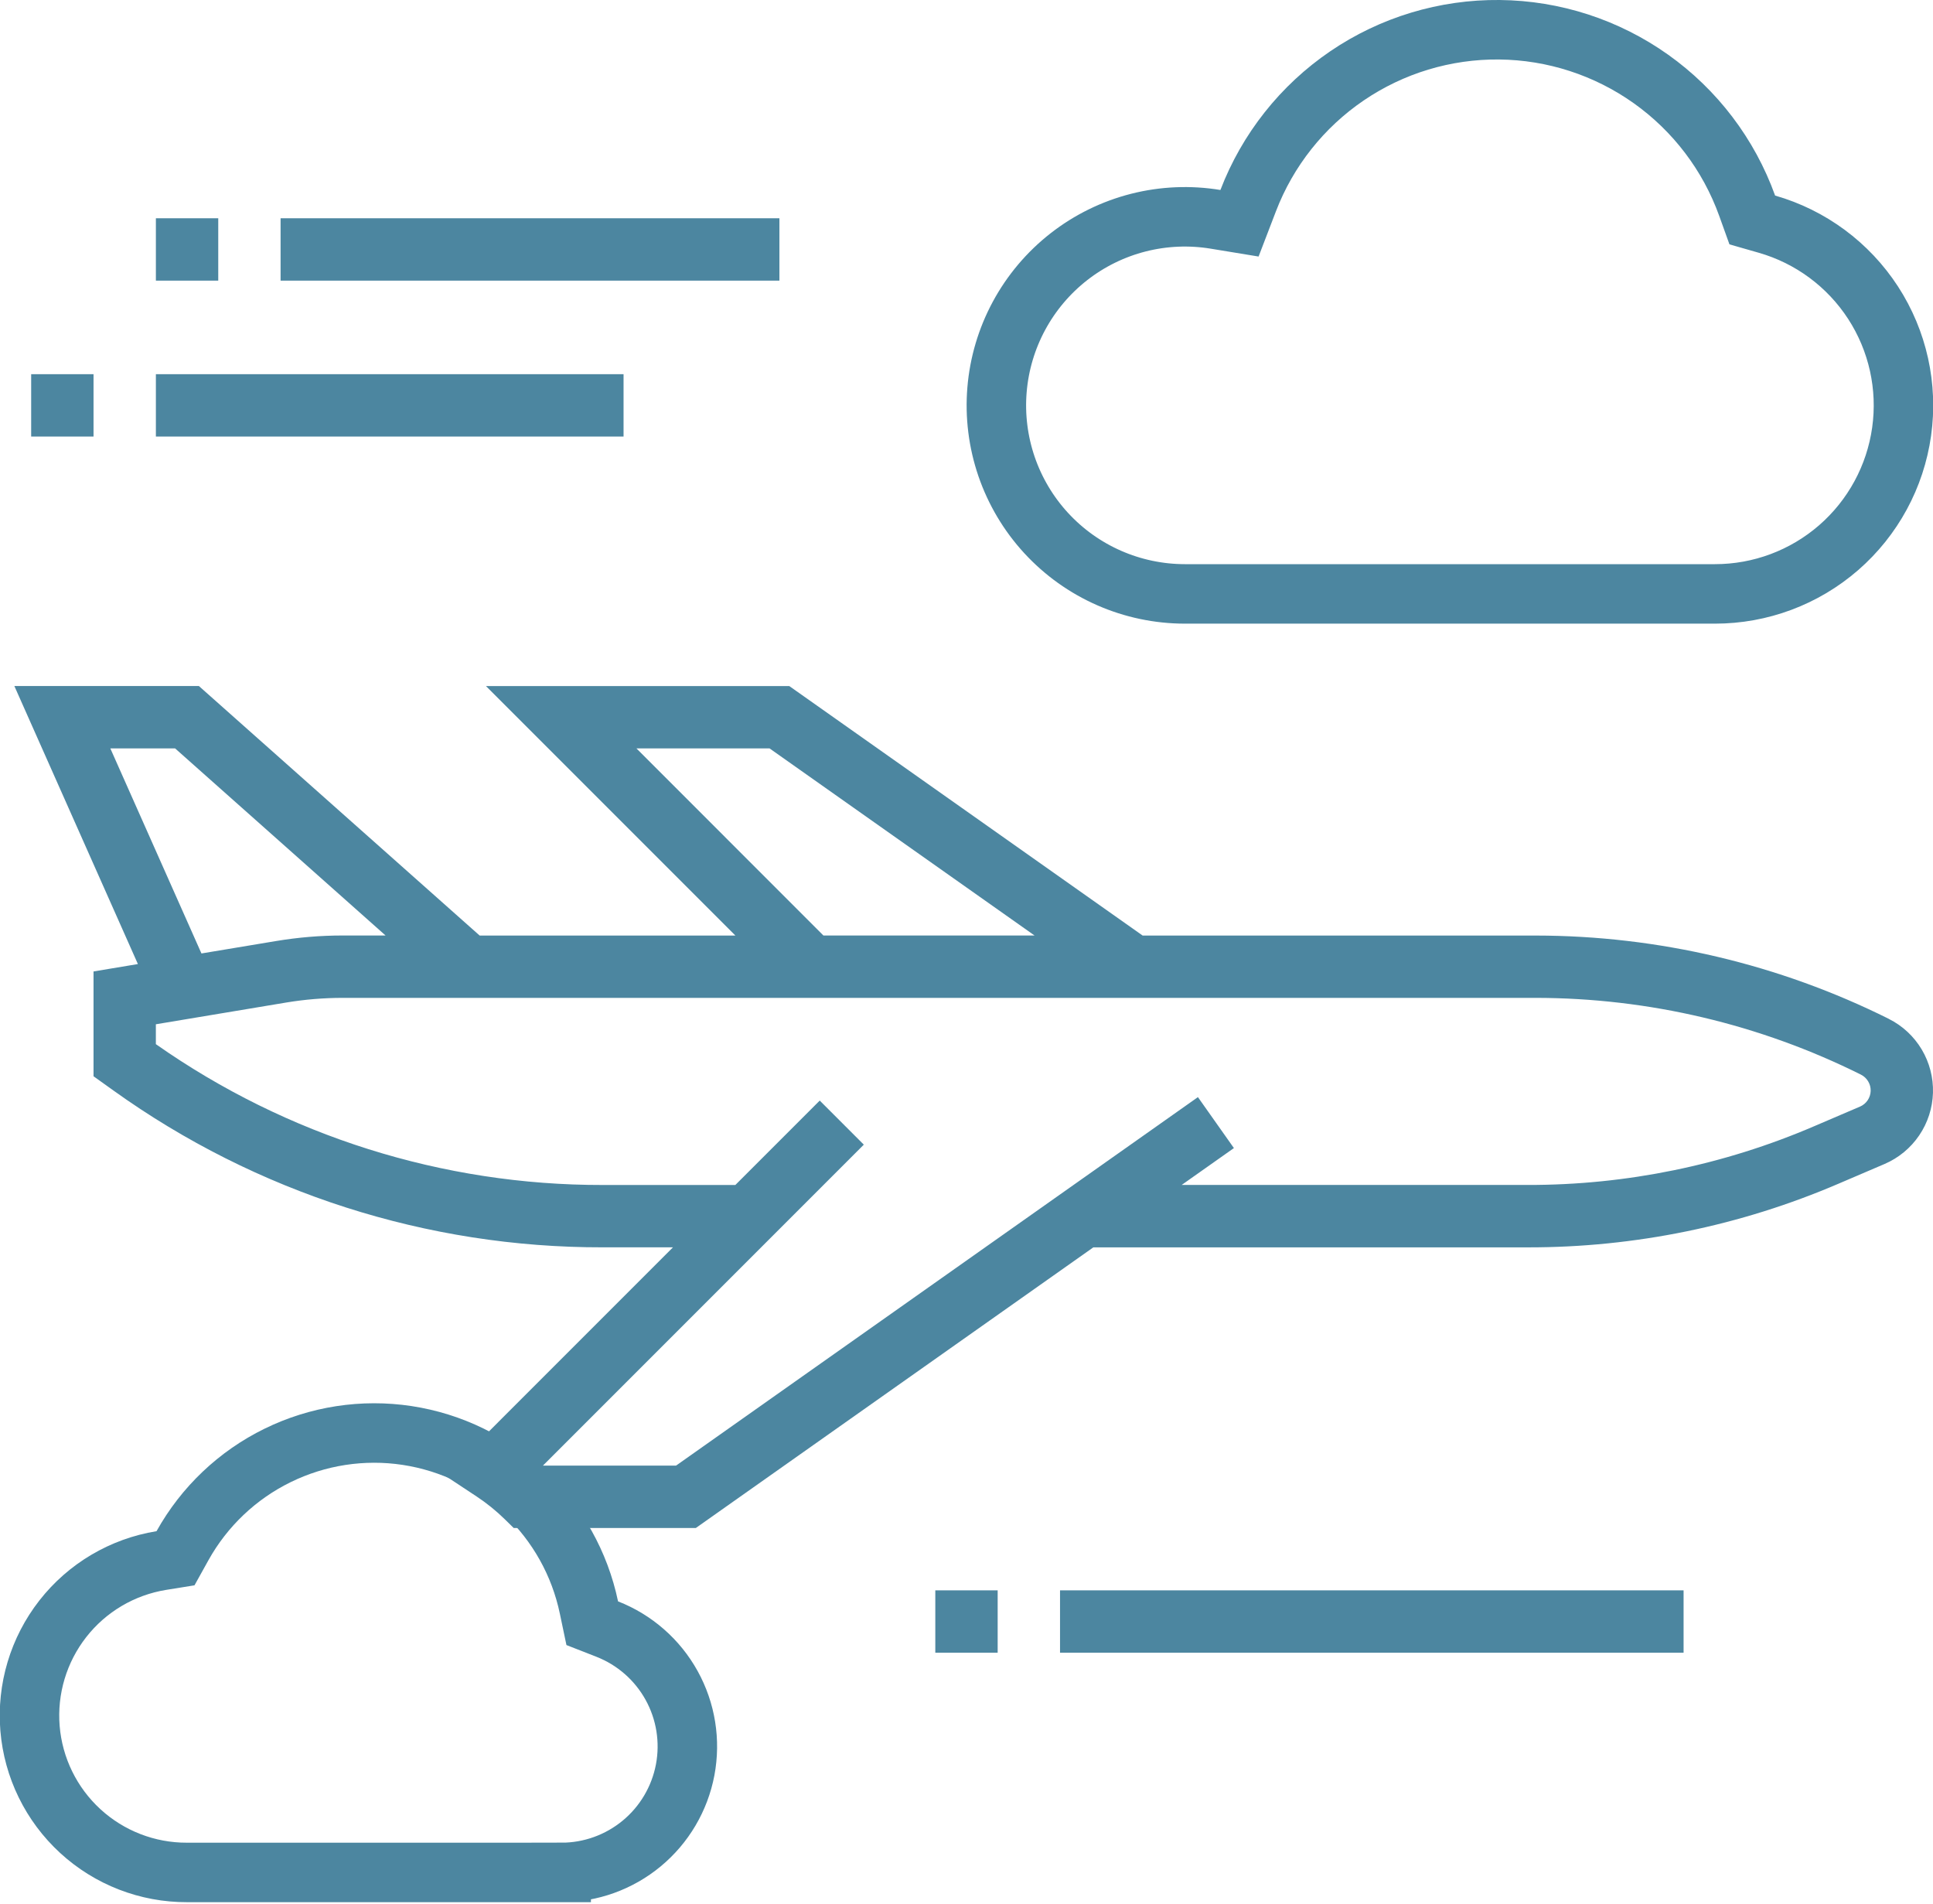
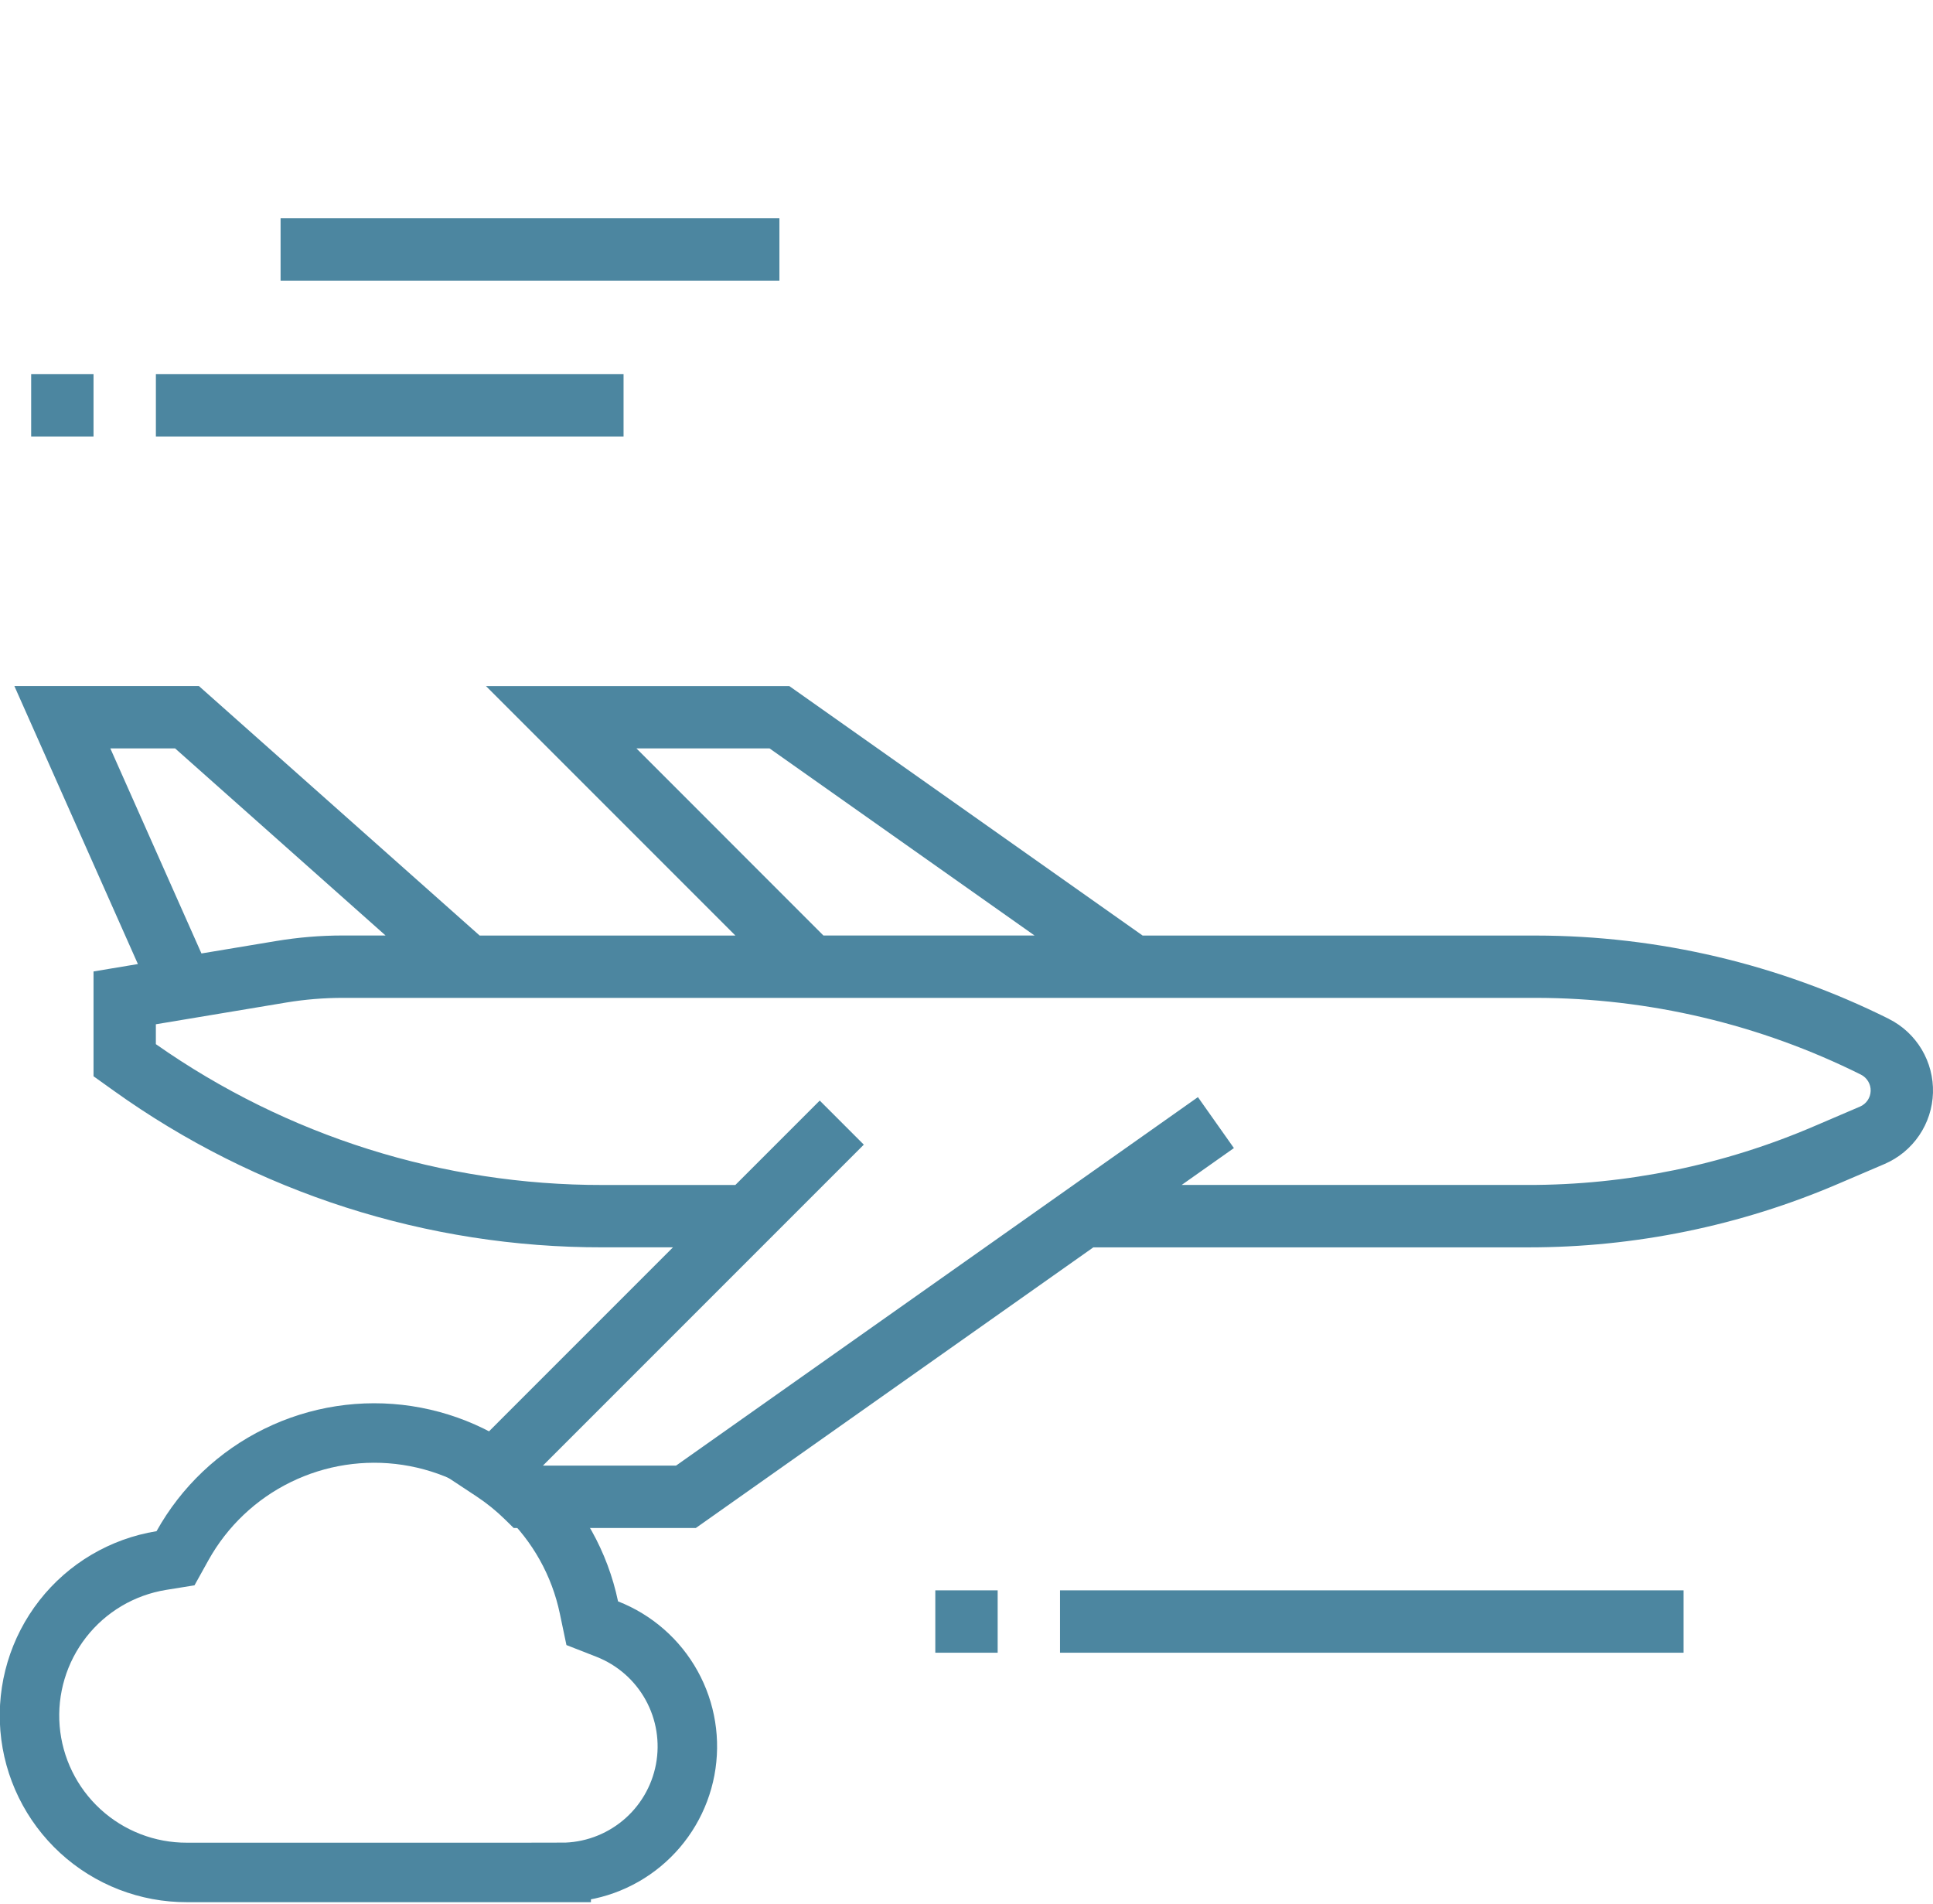
<svg xmlns="http://www.w3.org/2000/svg" width="65" height="64" viewBox="0 0 65 64" fill="none">
  <g clip-path="url(#clip0_1111_306)">
-     <path d="M40.876 7.374L41.68 7.506L41.972 6.745C42.626 5.04 43.786 3.576 45.296 2.549C46.806 1.522 48.594 0.982 50.42 1C52.246 1.018 54.023 1.595 55.512 2.652C57.001 3.709 58.131 5.196 58.75 6.914L58.923 7.395L59.415 7.536C60.885 7.957 62.152 8.895 62.985 10.177C63.817 11.459 64.158 12.998 63.945 14.512C63.732 16.026 62.98 17.411 61.826 18.414C60.672 19.416 59.195 19.968 57.666 19.967H57.666H57.661H39.839C38.963 19.966 38.097 19.784 37.295 19.432C36.493 19.08 35.773 18.566 35.179 17.921C34.586 17.277 34.133 16.516 33.848 15.688C33.564 14.859 33.454 13.981 33.526 13.108C33.598 12.235 33.85 11.386 34.266 10.616C34.682 9.845 35.254 9.169 35.944 8.63C36.635 8.091 37.43 7.701 38.278 7.485C39.127 7.269 40.012 7.231 40.876 7.374Z" stroke="#4C86A0" stroke-width="2" />
    <path d="M63.513 34.253C59.825 32.415 55.762 31.457 51.642 31.453H38.423L26.542 23.066H16.342L24.729 31.453H16.129L6.688 23.064H0.483L4.637 32.411L3.145 32.66V36.184L3.815 36.663C8.611 40.101 14.366 41.946 20.267 41.935H22.63L14.959 49.606L16.031 50.314C16.366 50.536 16.68 50.79 16.968 51.071L17.274 51.371H23.398L36.765 41.936H51.379C54.974 41.94 58.533 41.21 61.836 39.79L63.371 39.133C63.842 38.931 64.246 38.598 64.534 38.174C64.823 37.75 64.984 37.252 64.999 36.74C65.014 36.227 64.882 35.721 64.619 35.28C64.356 34.84 63.973 34.484 63.514 34.255L63.513 34.253ZM21.401 25.161H25.877L34.788 31.451H27.688L21.401 25.161ZM3.71 25.161H5.888L12.965 31.451H11.525C10.774 31.451 10.025 31.514 9.285 31.637L6.774 32.055L3.71 25.161ZM62.544 37.204L61.009 37.861C57.967 39.169 54.69 39.842 51.379 39.838H39.735L41.492 38.598L40.282 36.885L22.732 49.274H18.256L29.047 38.483L27.565 37.001L24.727 39.839H20.267C14.89 39.848 9.641 38.194 5.241 35.104V34.436L9.629 33.704C10.257 33.6 10.892 33.548 11.529 33.548H51.642C55.437 33.552 59.179 34.435 62.575 36.128C62.676 36.178 62.761 36.257 62.819 36.354C62.878 36.451 62.907 36.562 62.904 36.676C62.901 36.789 62.865 36.899 62.802 36.992C62.738 37.086 62.649 37.159 62.545 37.204H62.544Z" fill="#4C86A0" />
    <path d="M6.29 62.951L6.286 62.951C4.959 62.955 3.678 62.459 2.7 61.561C1.722 60.663 1.118 59.43 1.009 58.107C0.901 56.783 1.295 55.468 2.113 54.422C2.931 53.376 4.113 52.678 5.424 52.465L5.902 52.388L6.137 51.965C6.869 50.651 7.985 49.592 9.335 48.931C10.685 48.269 12.205 48.035 13.692 48.261C15.178 48.487 16.561 49.162 17.653 50.196C18.745 51.229 19.496 52.571 19.804 54.043L19.915 54.572L20.419 54.769C21.339 55.129 22.105 55.799 22.583 56.663C23.062 57.527 23.223 58.531 23.04 59.502C22.856 60.473 22.339 61.349 21.578 61.978C20.817 62.608 19.86 62.952 18.872 62.951L18.871 63.951V62.951L6.29 62.951Z" stroke="#4C86A0" stroke-width="2" />
    <path d="M56.613 53.467H35.645V55.564H56.613V53.467Z" fill="#4C86A0" />
    <path d="M33.548 53.467H31.451V55.564H33.548V53.467Z" fill="#4C86A0" />
    <path d="M26.209 7.338H9.435V9.435H26.209V7.338Z" fill="#4C86A0" />
-     <path d="M7.339 7.338H5.242V9.435H7.339V7.338Z" fill="#4C86A0" />
+     <path d="M7.339 7.338V9.435H7.339V7.338Z" fill="#4C86A0" />
    <path d="M20.968 12.58H5.242V14.677H20.968V12.58Z" fill="#4C86A0" />
    <path d="M3.145 12.58H1.048V14.677H3.145V12.58Z" fill="#4C86A0" />
  </g>
  <defs>
    <clipPath id="clip0_1111_306">
      <rect width="65" height="63.951" fill="white" />
    </clipPath>
  </defs>
</svg>